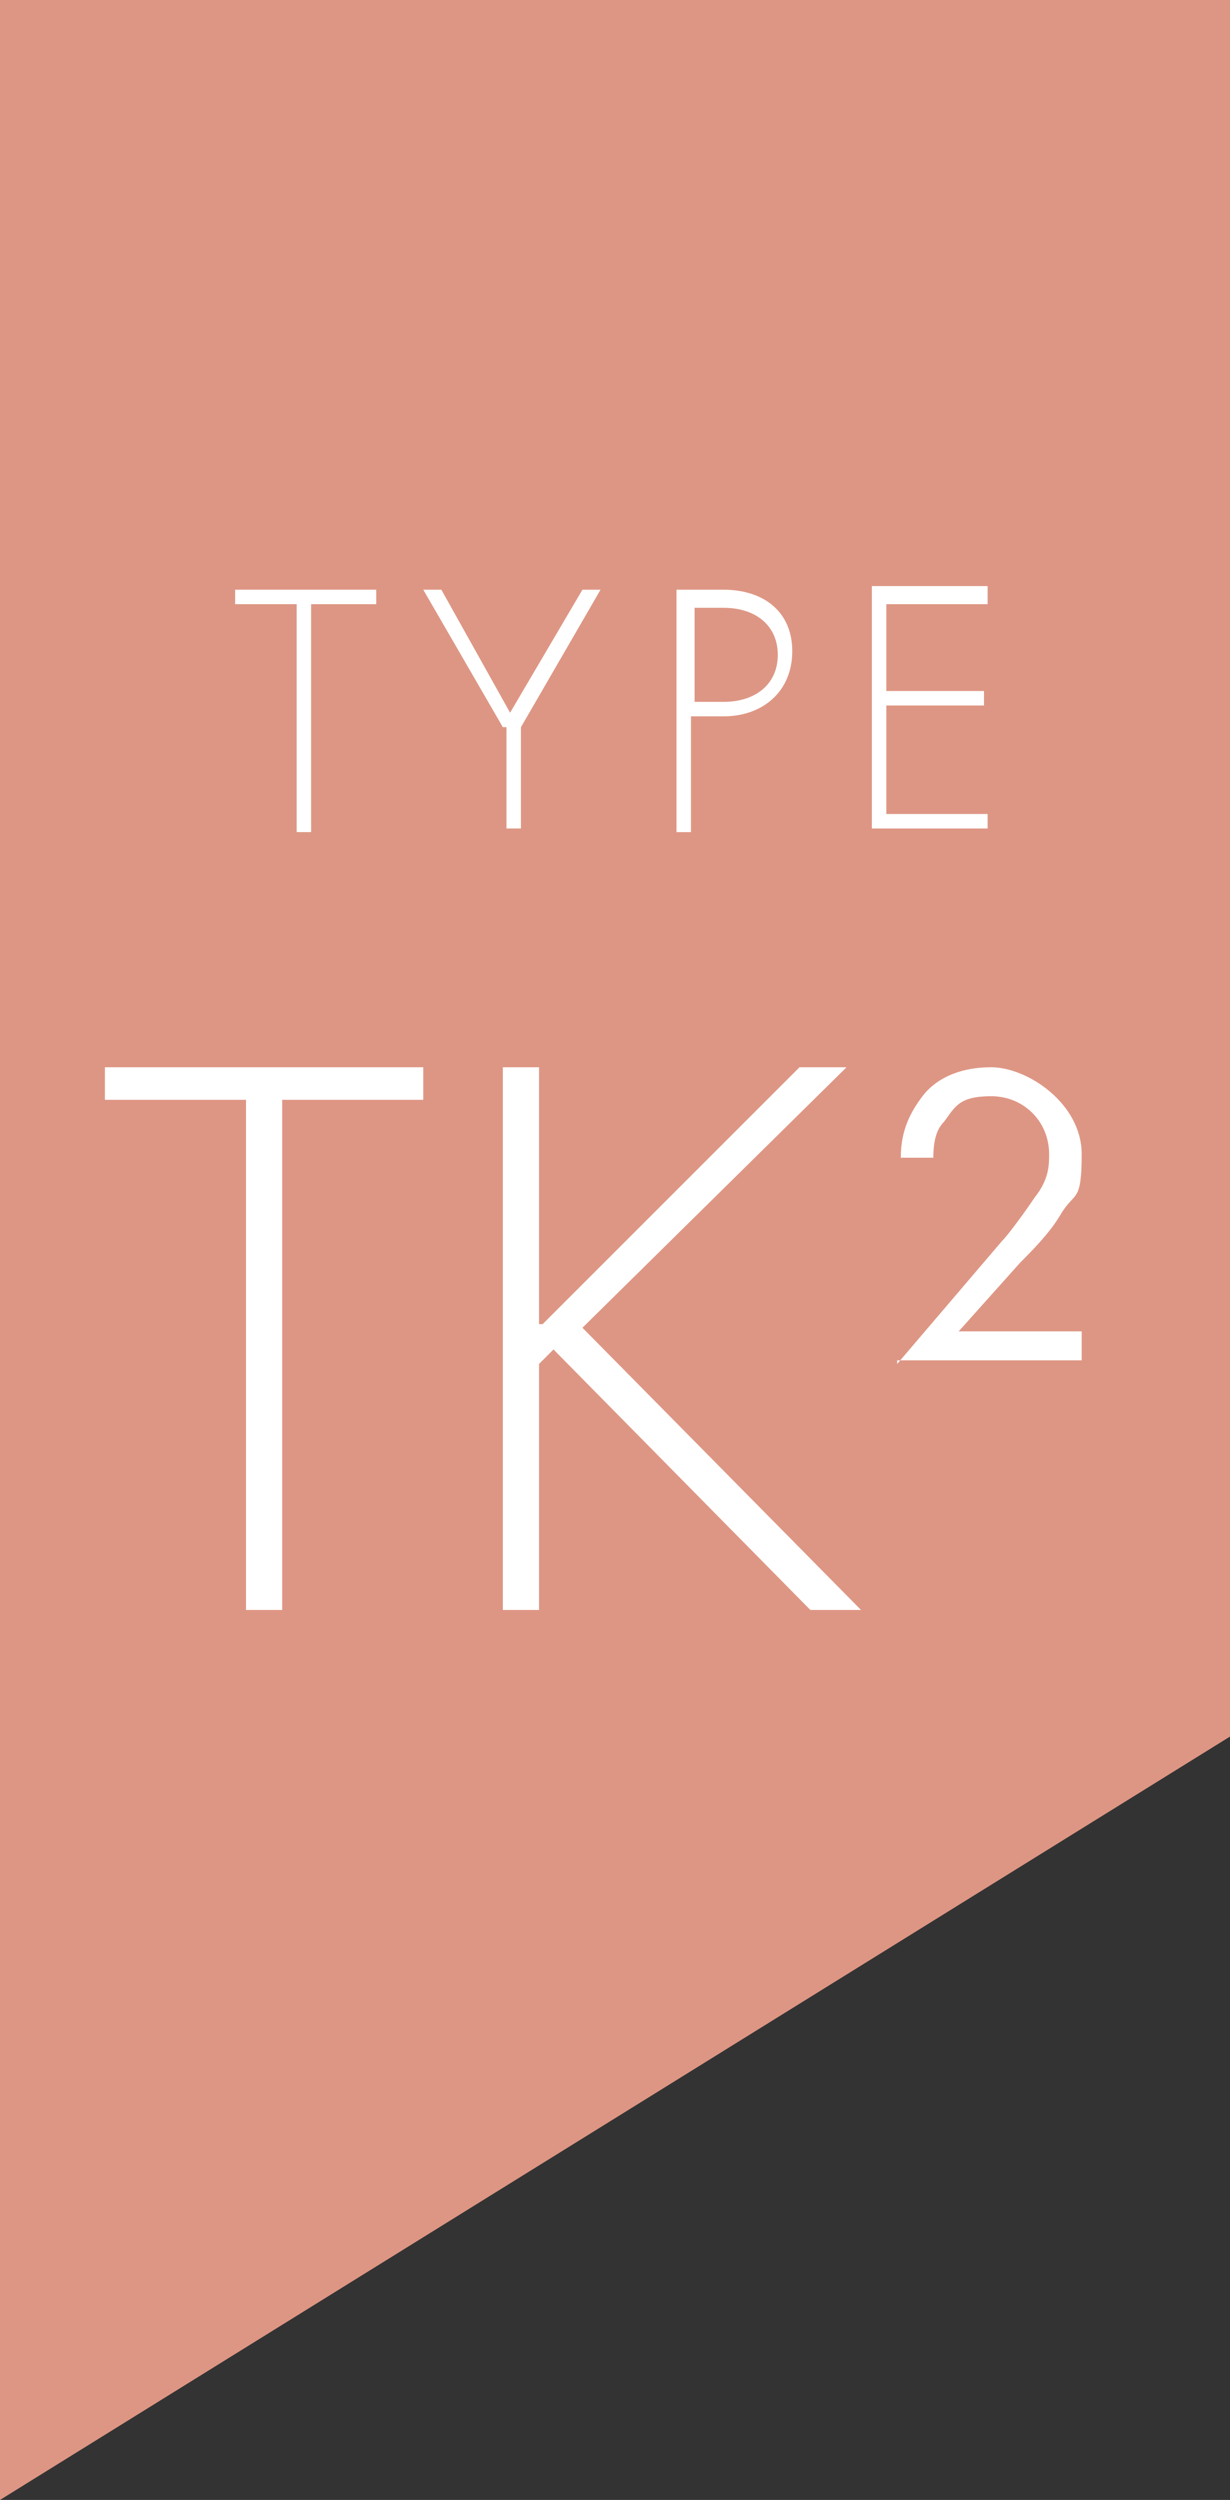
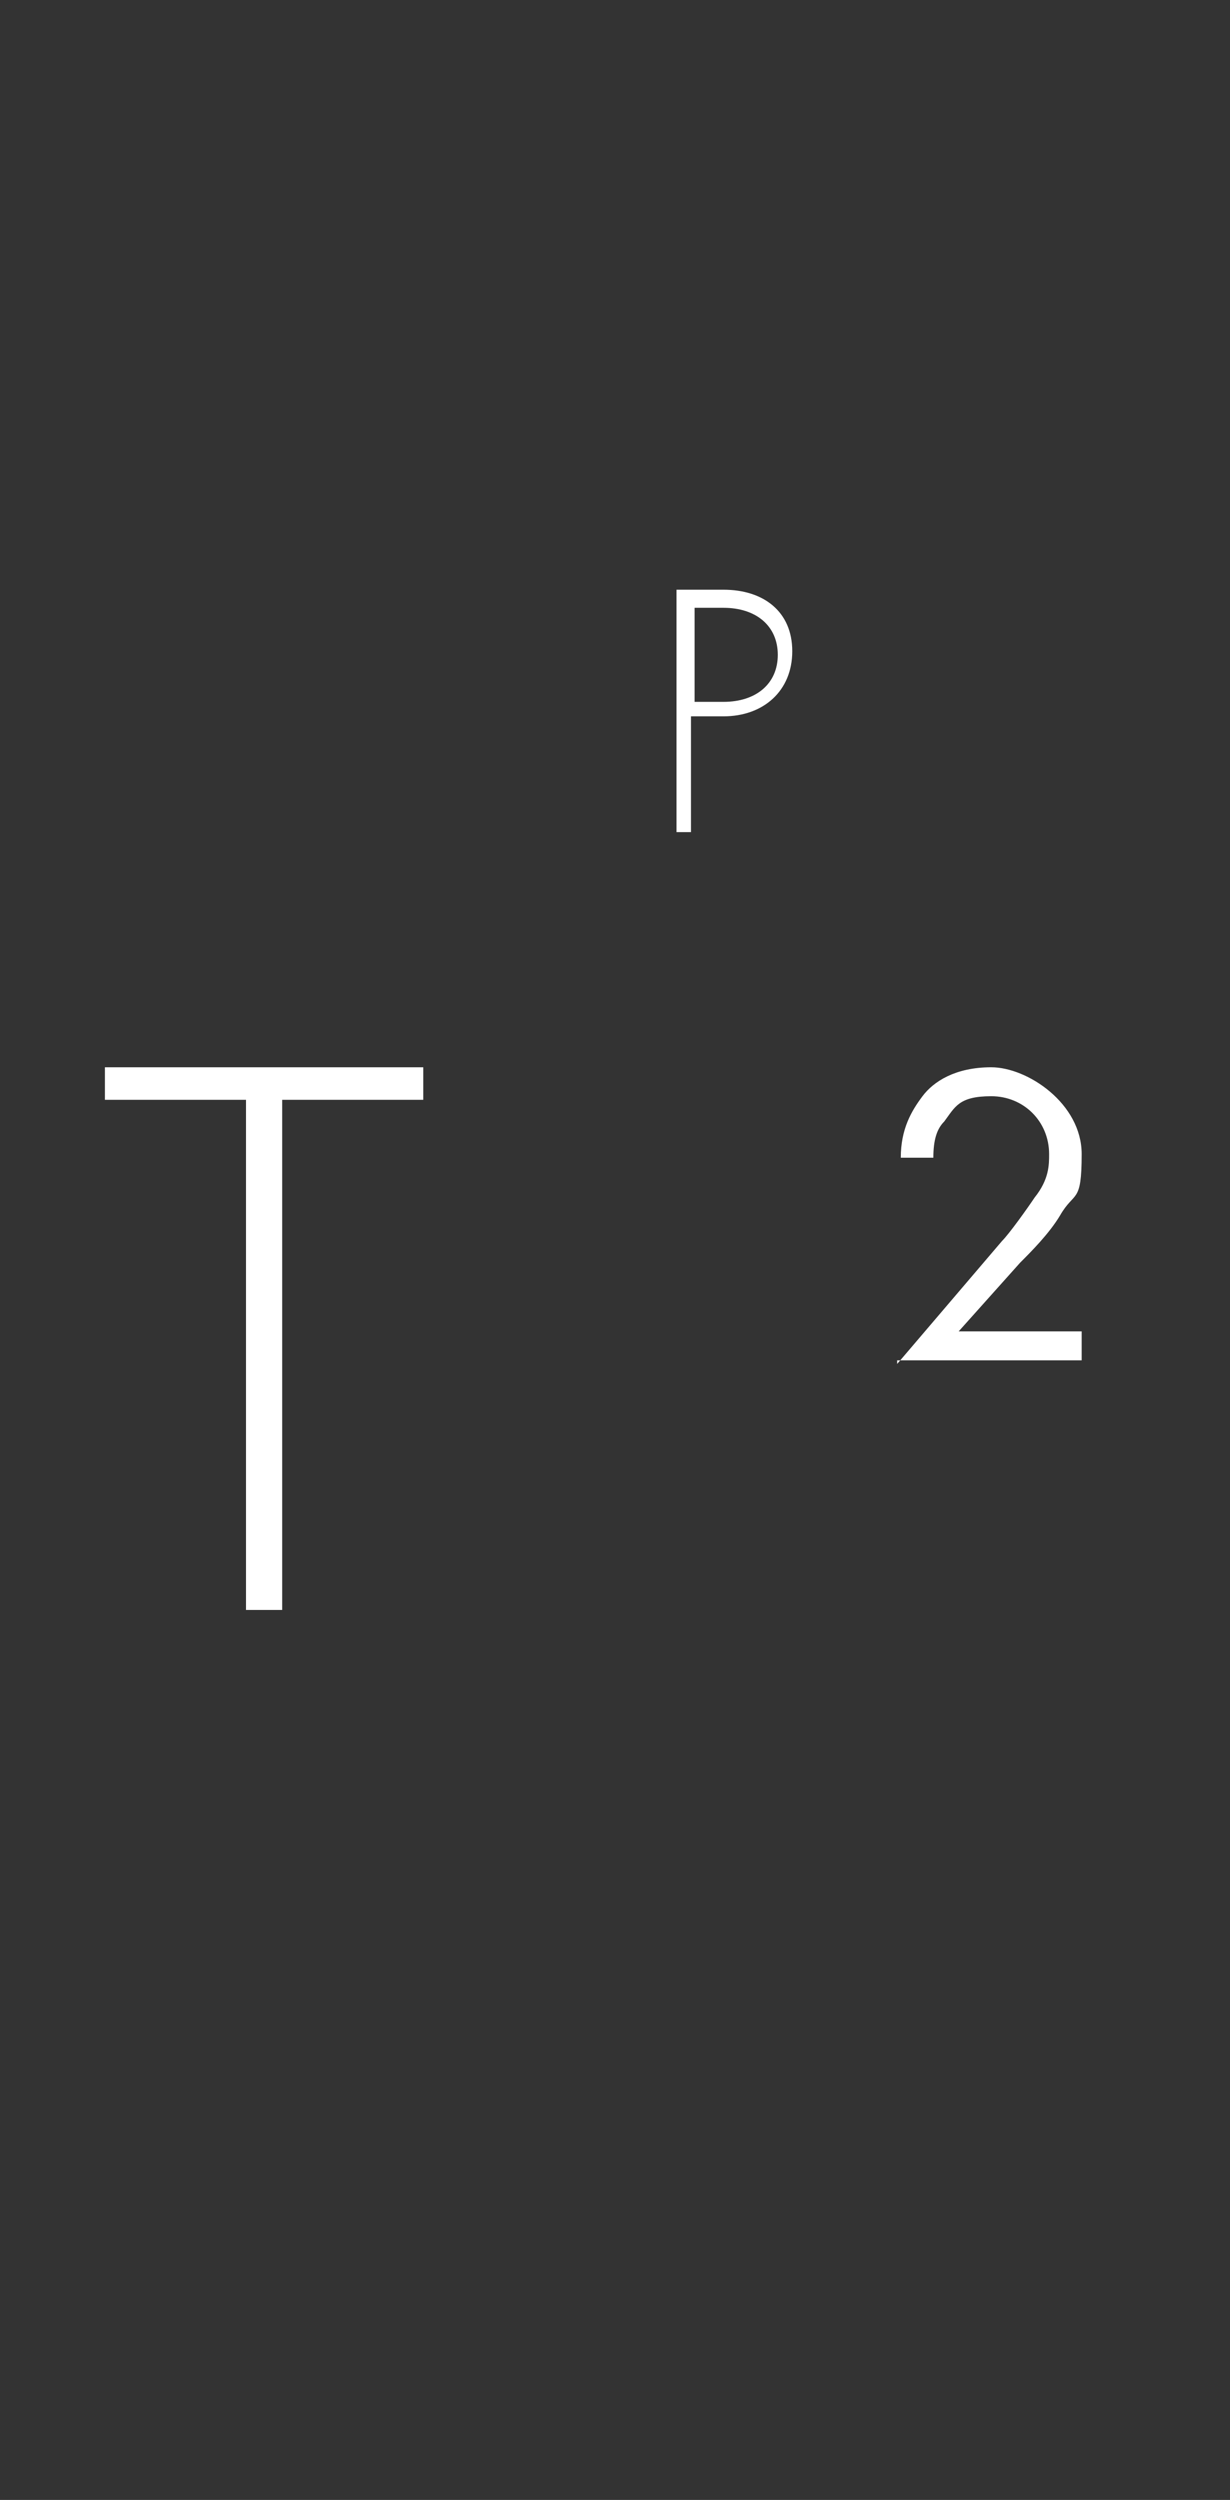
<svg xmlns="http://www.w3.org/2000/svg" id="Laag_1" version="1.1" viewBox="0 0 34 69.1">
  <rect x="0" y="0" width="34" height="69.1" fill="#333333" stroke="none" />
  <defs>
    <style>
      .st0 {
        fill: #de9684;
      }

      .st1 {
        fill: #fff;
      }
    </style>
  </defs>
-   <polygon class="st0" points="34 48 34 0 0 0 0 69.1 34 48" />
  <g>
    <path class="st1" d="M7.8,30.4v14.1h-1v-14.1h-3.9v-.9h8.8v.9s-3.9,0-3.9,0Z" />
-     <path class="st1" d="M15,36.6l7.1-7.1h1.3l-7.3,7.2,7.7,7.8h-1.4l-7.1-7.2-.4.4v6.8h-1v-15h1v7.1s.1,0,.1,0Z" />
    <path class="st1" d="M24.8,37.7l2.9-3.4c.2-.2.7-.9.9-1.2.4-.5.4-.9.4-1.2,0-.9-.7-1.6-1.6-1.6s-1,.3-1.3.7c-.2.2-.3.5-.3,1h-.9c0-.8.3-1.3.6-1.7.3-.4.9-.8,1.9-.8s2.5,1,2.5,2.4-.2,1-.6,1.7c-.3.5-.8,1-1.1,1.3l-1.7,1.9h3.4v.8h-5.2.1Z" />
  </g>
  <g>
-     <path class="st1" d="M8.6,16.7v6.3h-.4v-6.3h-1.7v-.4h3.9v.4h-1.8Z" />
-     <path class="st1" d="M13.9,20.1l-2.2-3.8h.5l1.9,3.4,2-3.4h.5l-2.2,3.8v2.8h-.4v-2.8h0Z" />
    <path class="st1" d="M19.1,19.8v3.2h-.4v-6.7h1.3c1.1,0,1.9.6,1.9,1.7s-.8,1.8-1.9,1.8h-.9ZM19.1,19.4h.9c.9,0,1.5-.5,1.5-1.3s-.6-1.3-1.5-1.3h-.8v2.7h-.1Z" />
-     <path class="st1" d="M27.3,16.7h-2.8v2.4h2.7v.4h-2.7v3h2.8v.4h-3.2v-6.7h3.2v.4h0Z" />
  </g>
</svg>